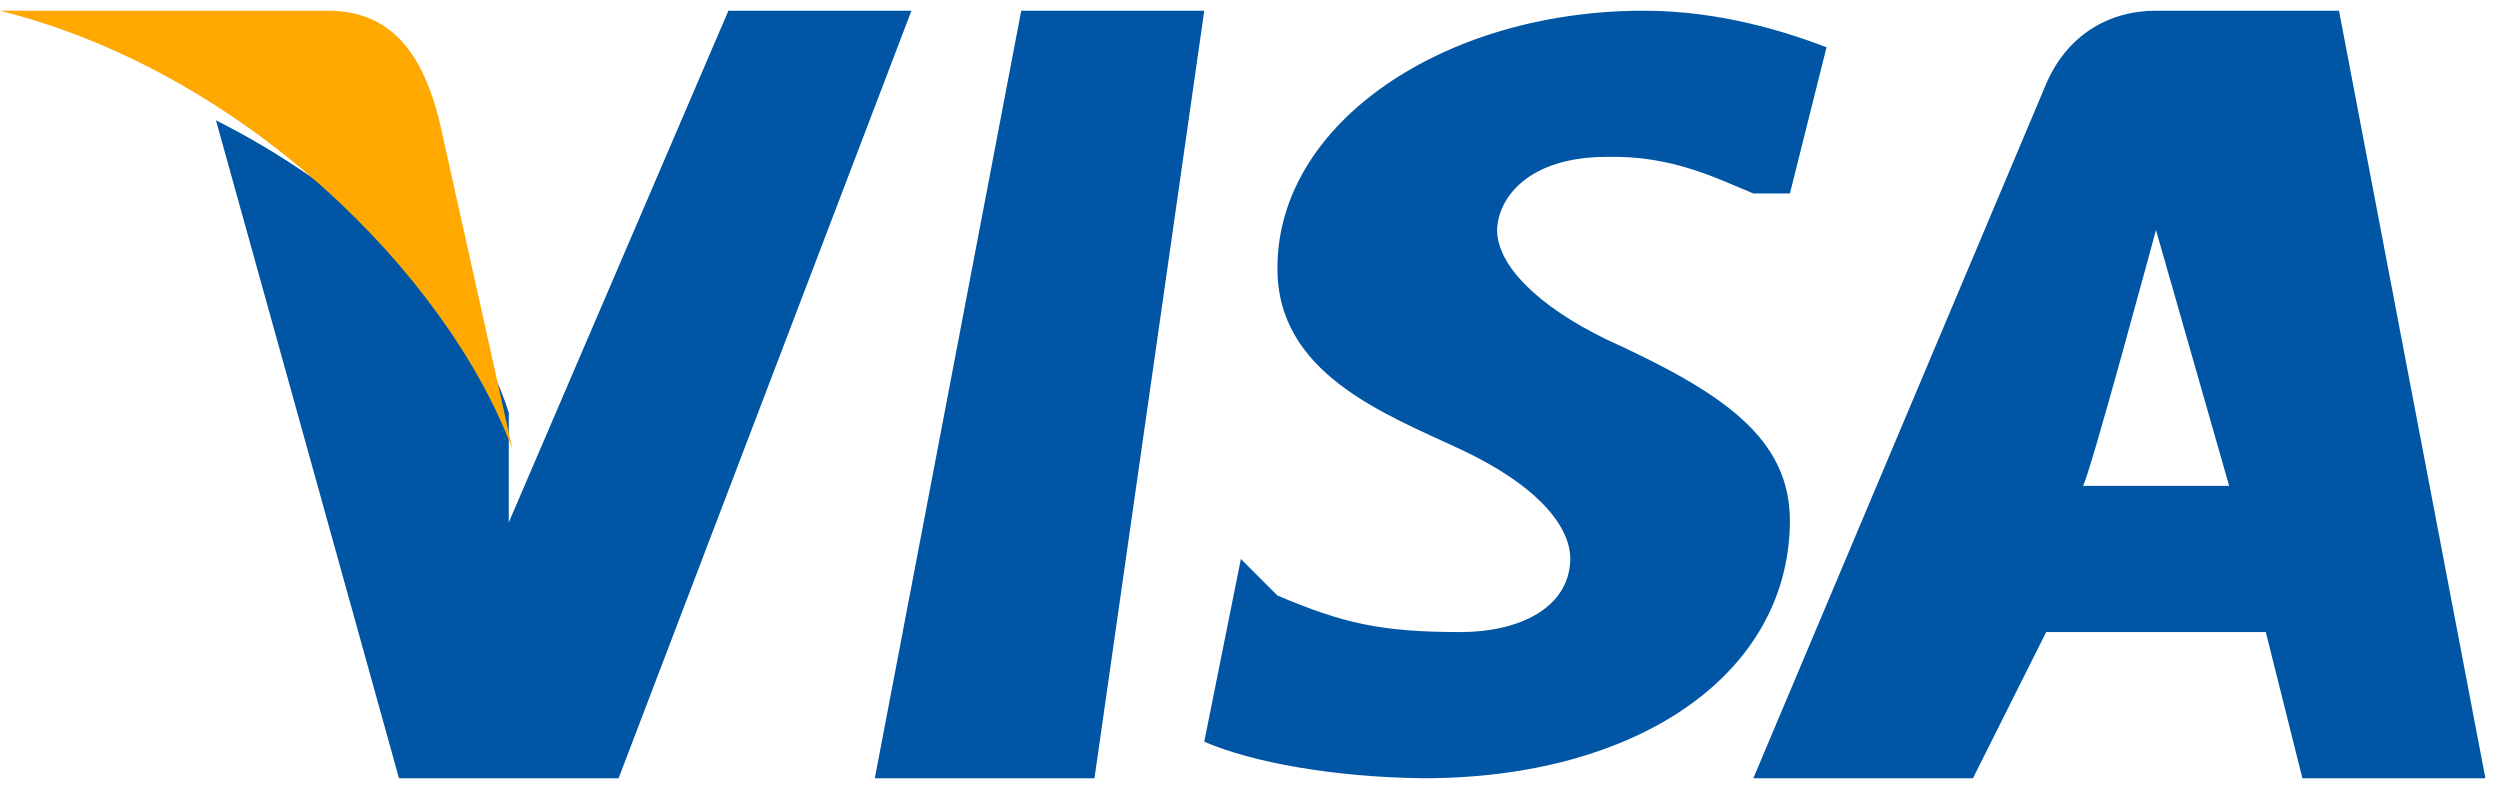
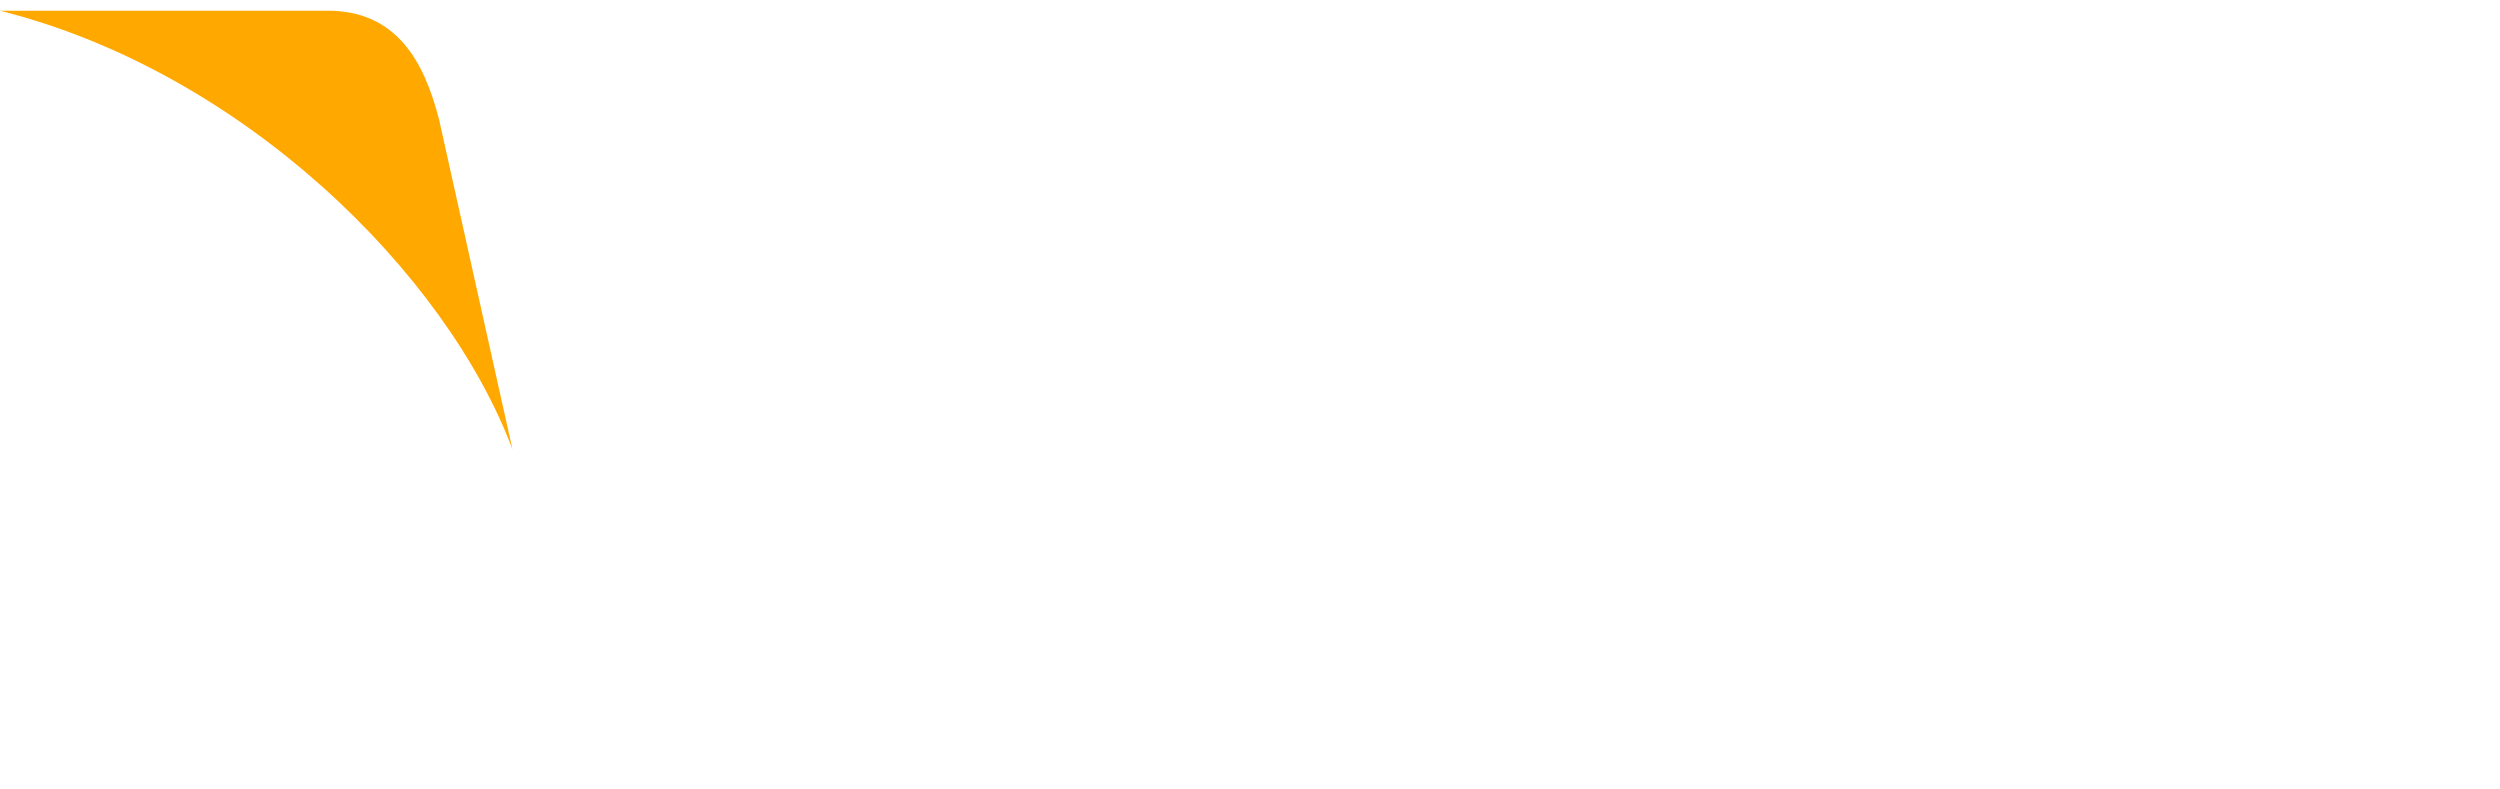
<svg xmlns="http://www.w3.org/2000/svg" id="icon" width="57" height="18" viewBox="0 0 57 18" fill="none">
-   <path d="M23.284 0.244L19.946 17.744H24.954L27.457 0.244H23.284ZM36.638 7.744C35.038 6.97 34.134 6.036 34.134 5.244C34.153 4.524 34.829 3.577 36.638 3.577C38.125 3.541 39.146 4.07 39.976 4.411H40.81L41.645 1.077C40.741 0.735 39.243 0.244 37.472 0.244C32.951 0.244 29.146 2.783 29.126 6.077C29.089 8.508 31.566 9.435 33.299 10.244C35.071 11.074 35.803 12.007 35.803 12.744C35.783 13.877 34.617 14.411 33.299 14.411C31.473 14.411 30.616 14.208 29.126 13.578L28.292 12.744L27.457 16.911C28.533 17.379 30.412 17.723 32.465 17.744C37.27 17.744 40.771 15.421 40.81 11.911C40.826 9.985 39.277 8.95 36.638 7.744ZM53.329 0.244H49.156C48.065 0.244 47.125 0.813 46.653 1.911L39.976 17.744H44.983L46.653 14.411H51.66L52.495 17.744H56.667L53.329 0.244ZM47.487 11.078C47.58 11.086 49.156 5.244 49.156 5.244L50.825 11.078C50.825 11.078 48.391 11.078 47.487 11.078ZM16.608 0.244L11.6 11.911V9.411C10.771 6.711 7.826 4.202 4.924 2.744L9.097 17.744H14.104L20.781 0.244H16.608Z" fill="#0056A4" />
  <path d="M10.015 2.744C9.666 1.365 9.023 0.264 7.511 0.244H0C5.533 1.631 10.177 6.231 11.684 10.244L10.015 2.744Z" fill="#FFA800" />
</svg>